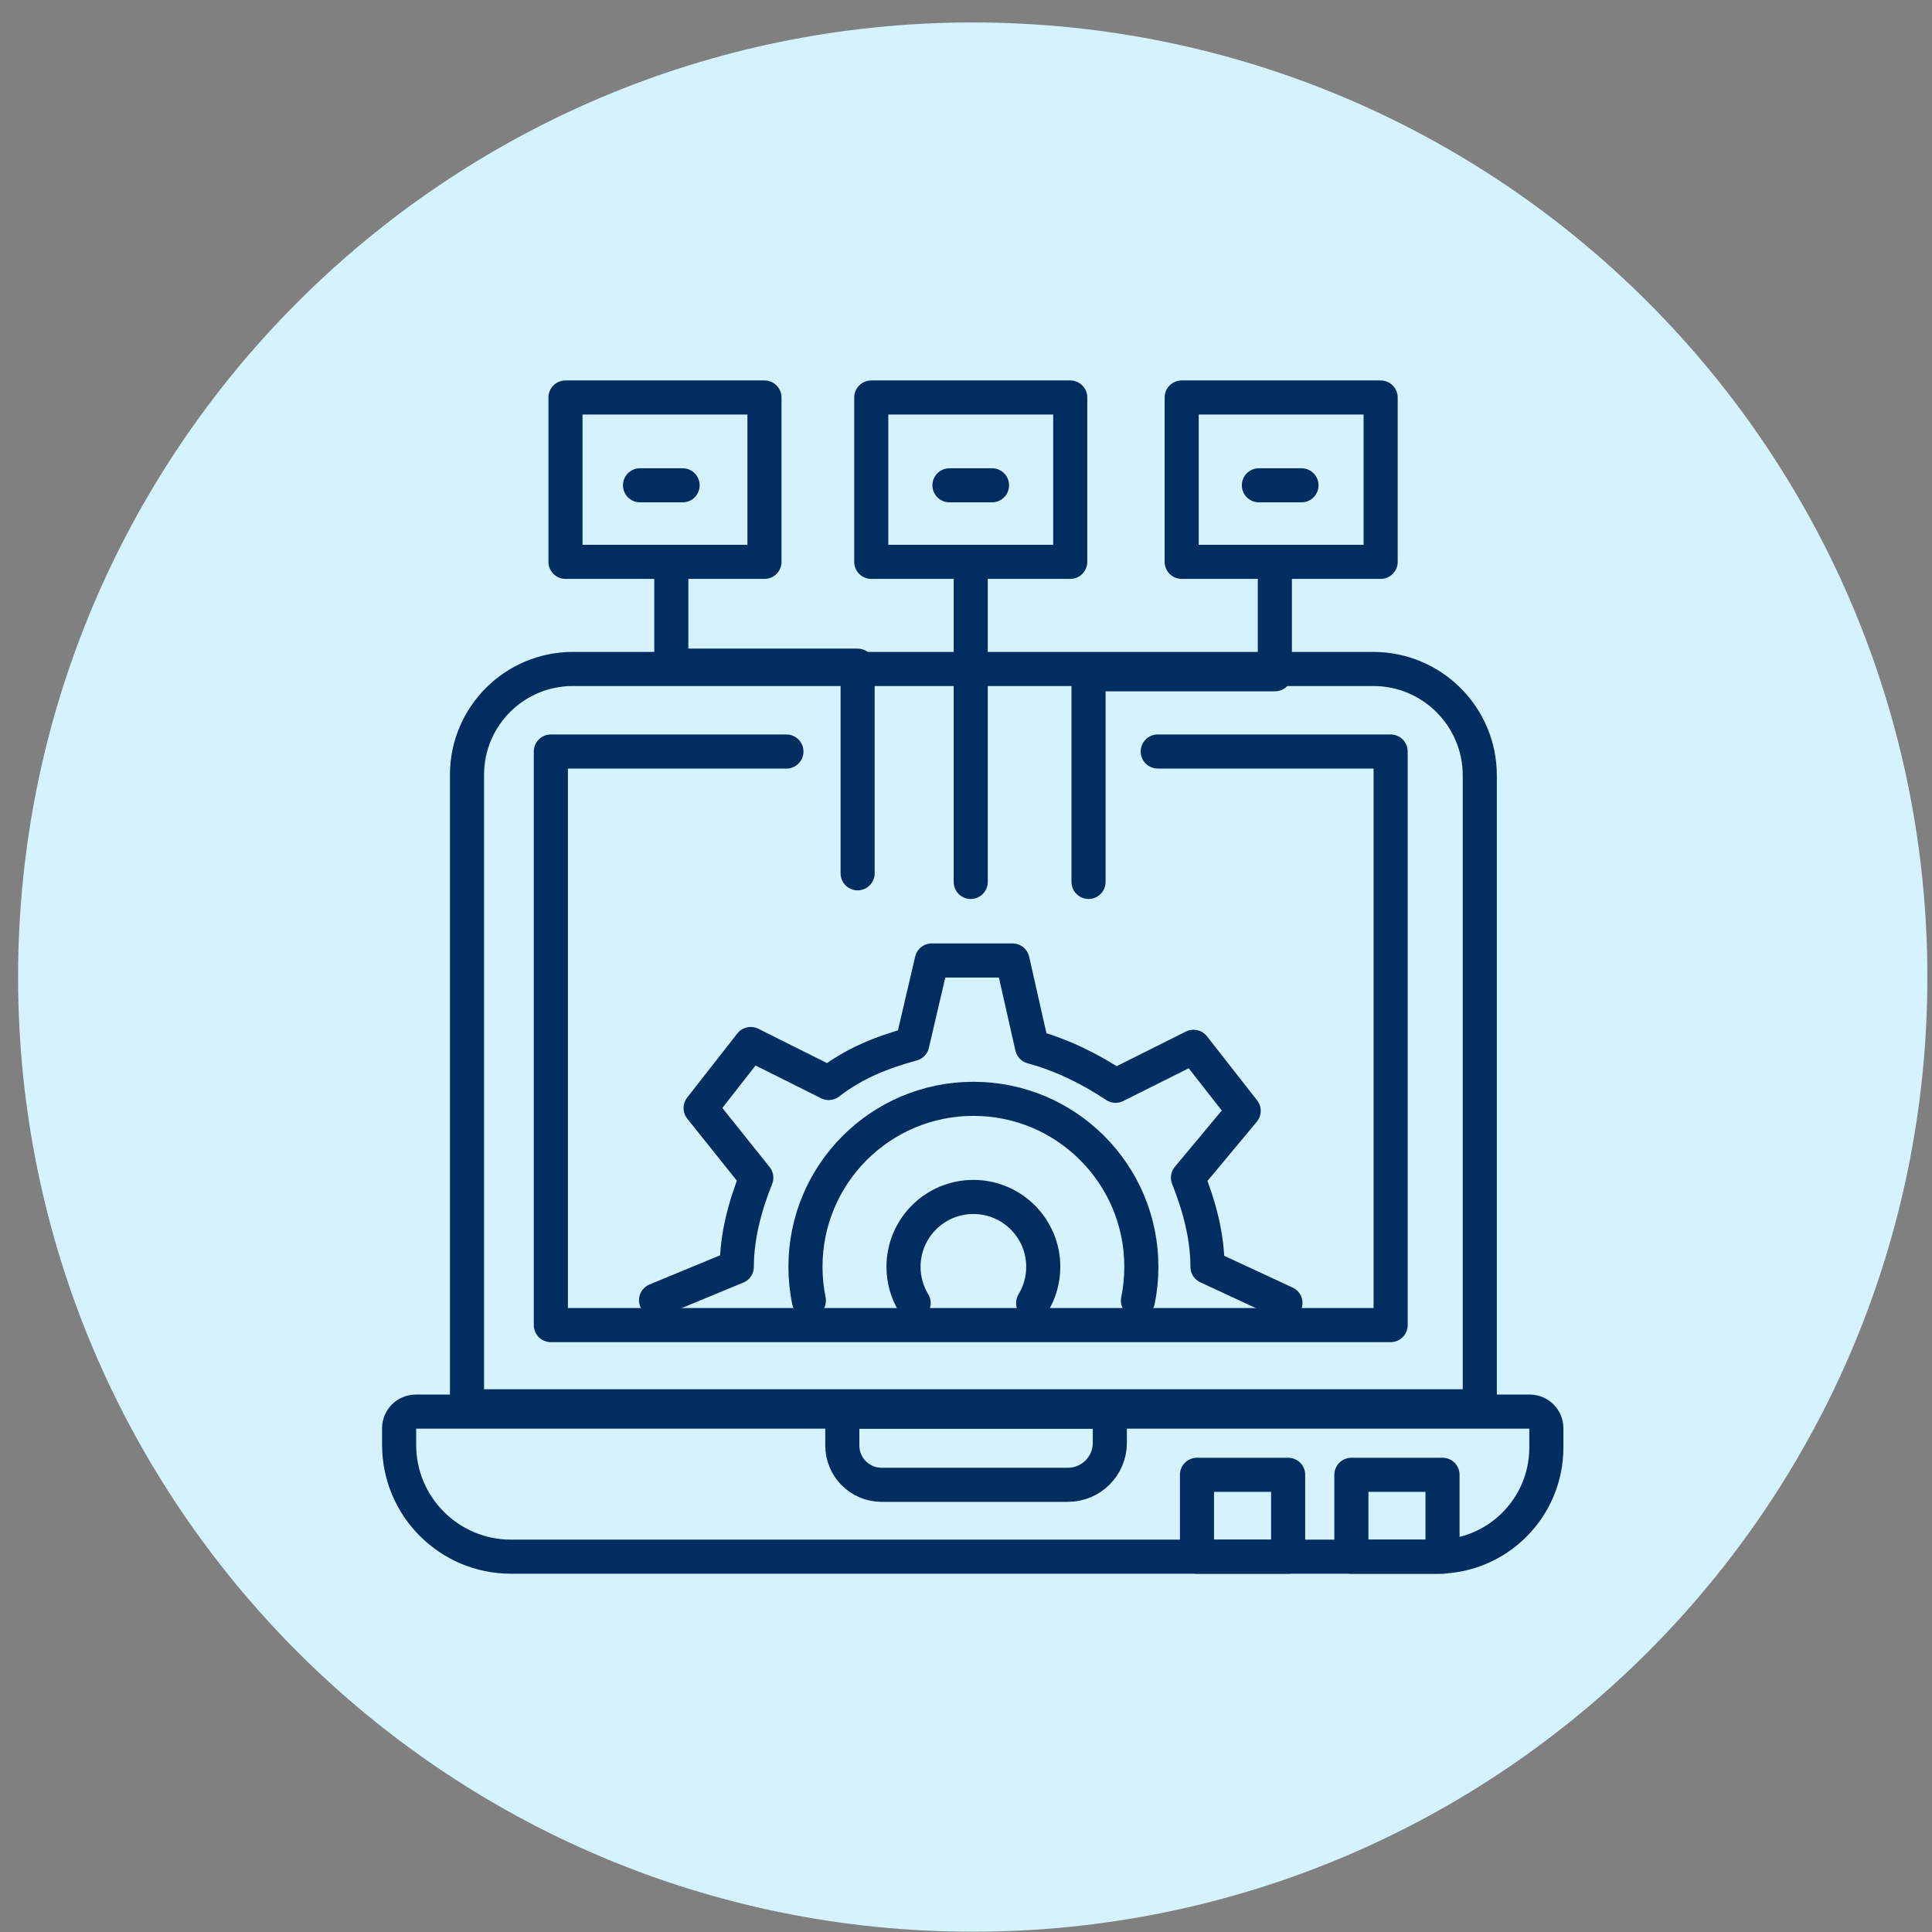
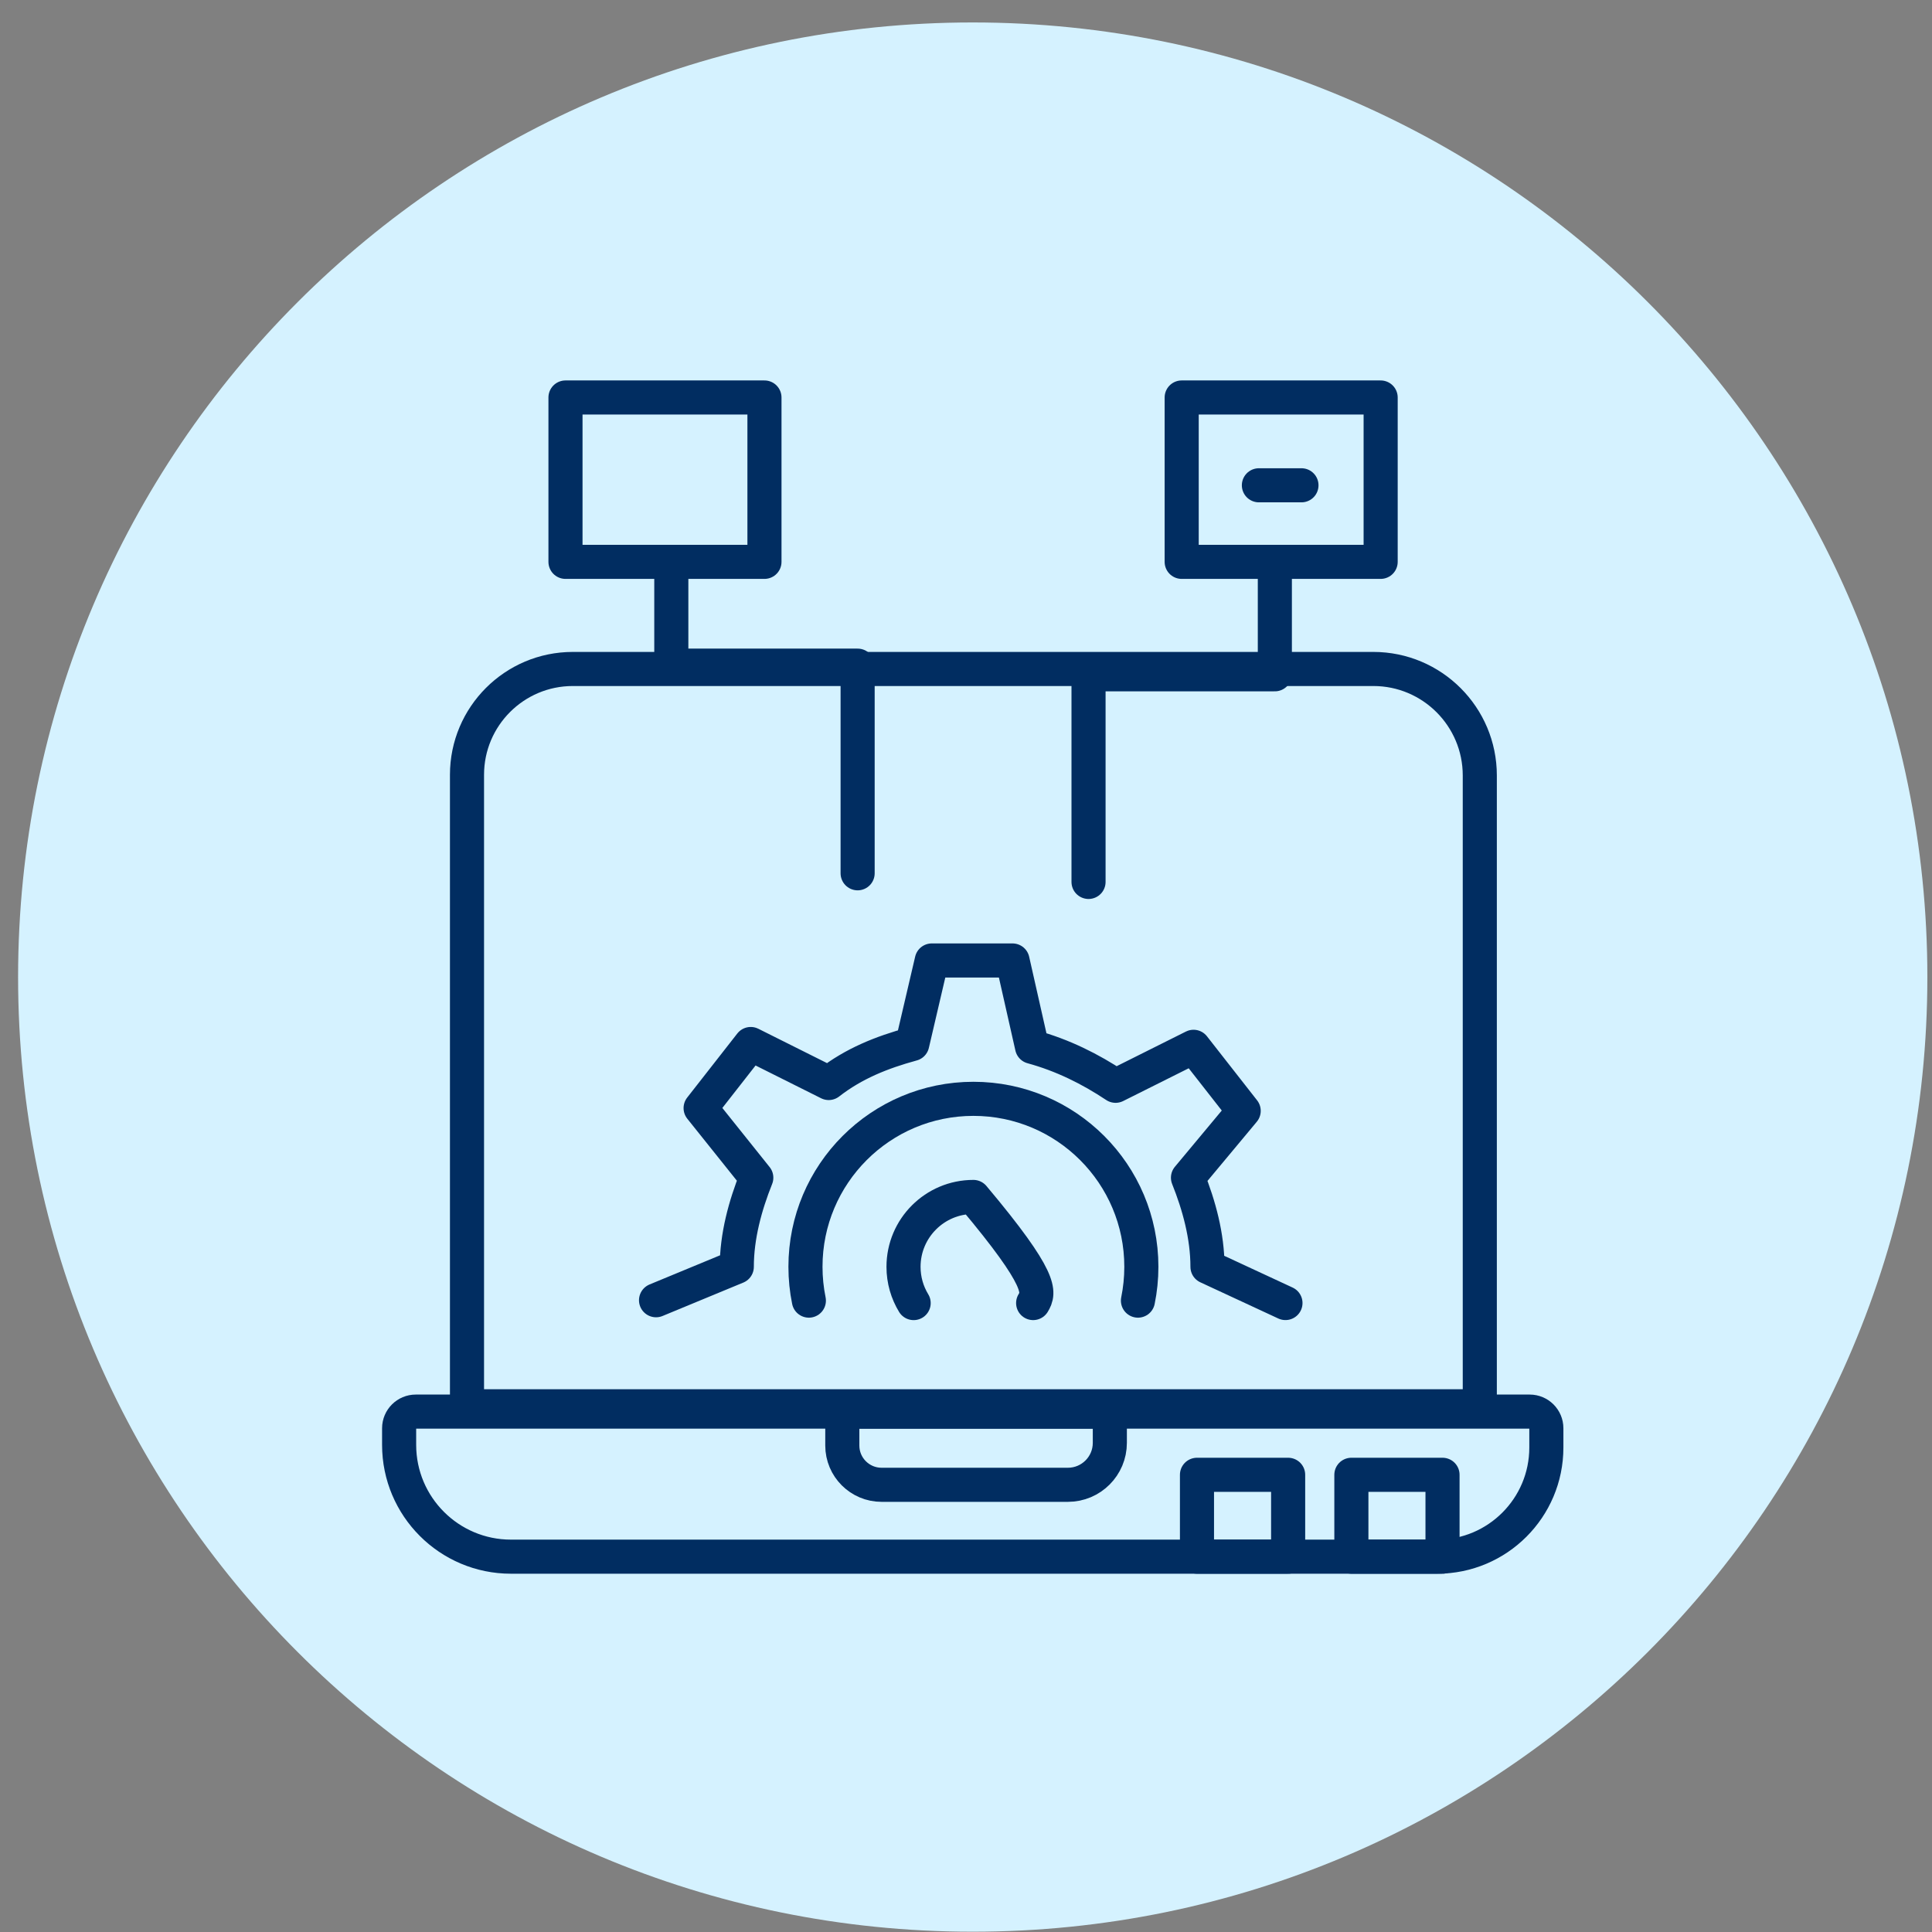
<svg xmlns="http://www.w3.org/2000/svg" width="85" height="85" viewBox="0 0 85 85" fill="none">
  <rect x="0" y="0" width="85" height="85" fill="#808080" stroke="none" />
  <path d="M42.796 84.987C65.992 84.987 84.796 66.183 84.796 42.987C84.796 19.791 65.992 0.988 42.796 0.988C19.6 0.988 0.796 19.791 0.796 42.987C0.796 66.183 19.6 84.987 42.796 84.987Z" fill="#D5F2FF" />
  <path d="M18.292 62.105H67.301C67.705 62.105 68.033 62.433 68.033 62.837V63.686C68.033 66.336 65.882 68.487 63.232 68.487H22.478C19.764 68.487 17.56 66.283 17.56 63.569V62.837C17.56 62.433 17.888 62.105 18.292 62.105Z" stroke="#012D61" stroke-width="1.5" stroke-linecap="round" stroke-linejoin="round" />
  <path d="M37.058 62.105H48.828V63.481C48.828 64.499 48.001 65.325 46.983 65.325H38.786C37.832 65.325 37.058 64.551 37.058 63.598V62.105Z" stroke="#012D61" stroke-width="1.5" stroke-linecap="round" stroke-linejoin="round" />
-   <path d="M42.708 25.099V38.801" stroke="#012D61" stroke-width="1.5" stroke-linecap="round" stroke-linejoin="round" />
  <path d="M47.891 38.801V29.666H56.088V25.099" stroke="#012D61" stroke-width="1.5" stroke-linecap="round" stroke-linejoin="round" />
  <path d="M37.732 38.421V29.286H29.535V24.719" stroke="#012D61" stroke-width="1.5" stroke-linecap="round" stroke-linejoin="round" />
  <path d="M33.633 17.488H24.879V24.719H33.633V17.488Z" stroke="#012D61" stroke-width="1.5" stroke-linecap="round" stroke-linejoin="round" />
-   <path d="M47.086 17.488H38.332V24.719H47.086V17.488Z" stroke="#012D61" stroke-width="1.5" stroke-linecap="round" stroke-linejoin="round" />
  <path d="M60.743 17.488H51.989V24.719H60.743V17.488Z" stroke="#012D61" stroke-width="1.5" stroke-linecap="round" stroke-linejoin="round" />
-   <path d="M28.158 21.351H30.032" stroke="#012D61" stroke-width="1.5" stroke-linecap="round" stroke-linejoin="round" />
-   <path d="M41.772 21.351H43.645" stroke="#012D61" stroke-width="1.5" stroke-linecap="round" stroke-linejoin="round" />
  <path d="M55.386 21.351H57.259" stroke="#012D61" stroke-width="1.5" stroke-linecap="round" stroke-linejoin="round" />
  <path d="M25.201 29.432H60.421C63.006 29.432 65.105 31.531 65.105 34.117V61.871H20.546V34.087C20.546 31.518 22.632 29.432 25.201 29.432Z" stroke="#012D61" stroke-width="1.5" stroke-linecap="round" stroke-linejoin="round" />
-   <path d="M34.599 33.063H24.235V58.299H61.182V33.063H50.936" stroke="#012D61" stroke-width="1.5" stroke-linecap="round" stroke-linejoin="round" />
  <path d="M56.673 64.885H52.662V68.487H56.673V64.885Z" stroke="#012D61" stroke-width="1.5" stroke-linecap="round" stroke-linejoin="round" />
  <path d="M63.465 64.885H59.455V68.487H63.465V64.885Z" stroke="#012D61" stroke-width="1.5" stroke-linecap="round" stroke-linejoin="round" />
-   <path d="M40.197 57.33C39.914 56.865 39.751 56.319 39.751 55.735C39.751 54.037 41.127 52.661 42.825 52.661C44.523 52.661 45.899 54.038 45.899 55.735C45.899 56.319 45.736 56.864 45.454 57.329" stroke="#012D61" stroke-width="1.5" stroke-linecap="round" stroke-linejoin="round" />
+   <path d="M40.197 57.33C39.914 56.865 39.751 56.319 39.751 55.735C39.751 54.037 41.127 52.661 42.825 52.661C45.899 56.319 45.736 56.864 45.454 57.329" stroke="#012D61" stroke-width="1.5" stroke-linecap="round" stroke-linejoin="round" />
  <path d="M35.587 57.222C35.489 56.741 35.437 56.243 35.437 55.733C35.437 51.652 38.745 48.344 42.826 48.344C46.907 48.344 50.215 51.652 50.215 55.733C50.215 56.243 50.163 56.741 50.065 57.222" stroke="#012D61" stroke-width="1.5" stroke-linecap="round" stroke-linejoin="round" />
  <path d="M28.863 57.205L32.416 55.735C32.416 54.387 32.784 53.039 33.274 51.814L30.824 48.751L33.029 45.932L36.46 47.648C37.563 46.79 38.788 46.3 40.136 45.932L40.994 42.257H44.547L45.405 46.055C46.752 46.422 47.978 47.035 49.081 47.77L52.511 46.055L54.717 48.873L52.266 51.814C52.756 53.039 53.124 54.387 53.124 55.735L56.555 57.328" stroke="#012D61" stroke-width="1.5" stroke-linecap="round" stroke-linejoin="round" />
</svg>